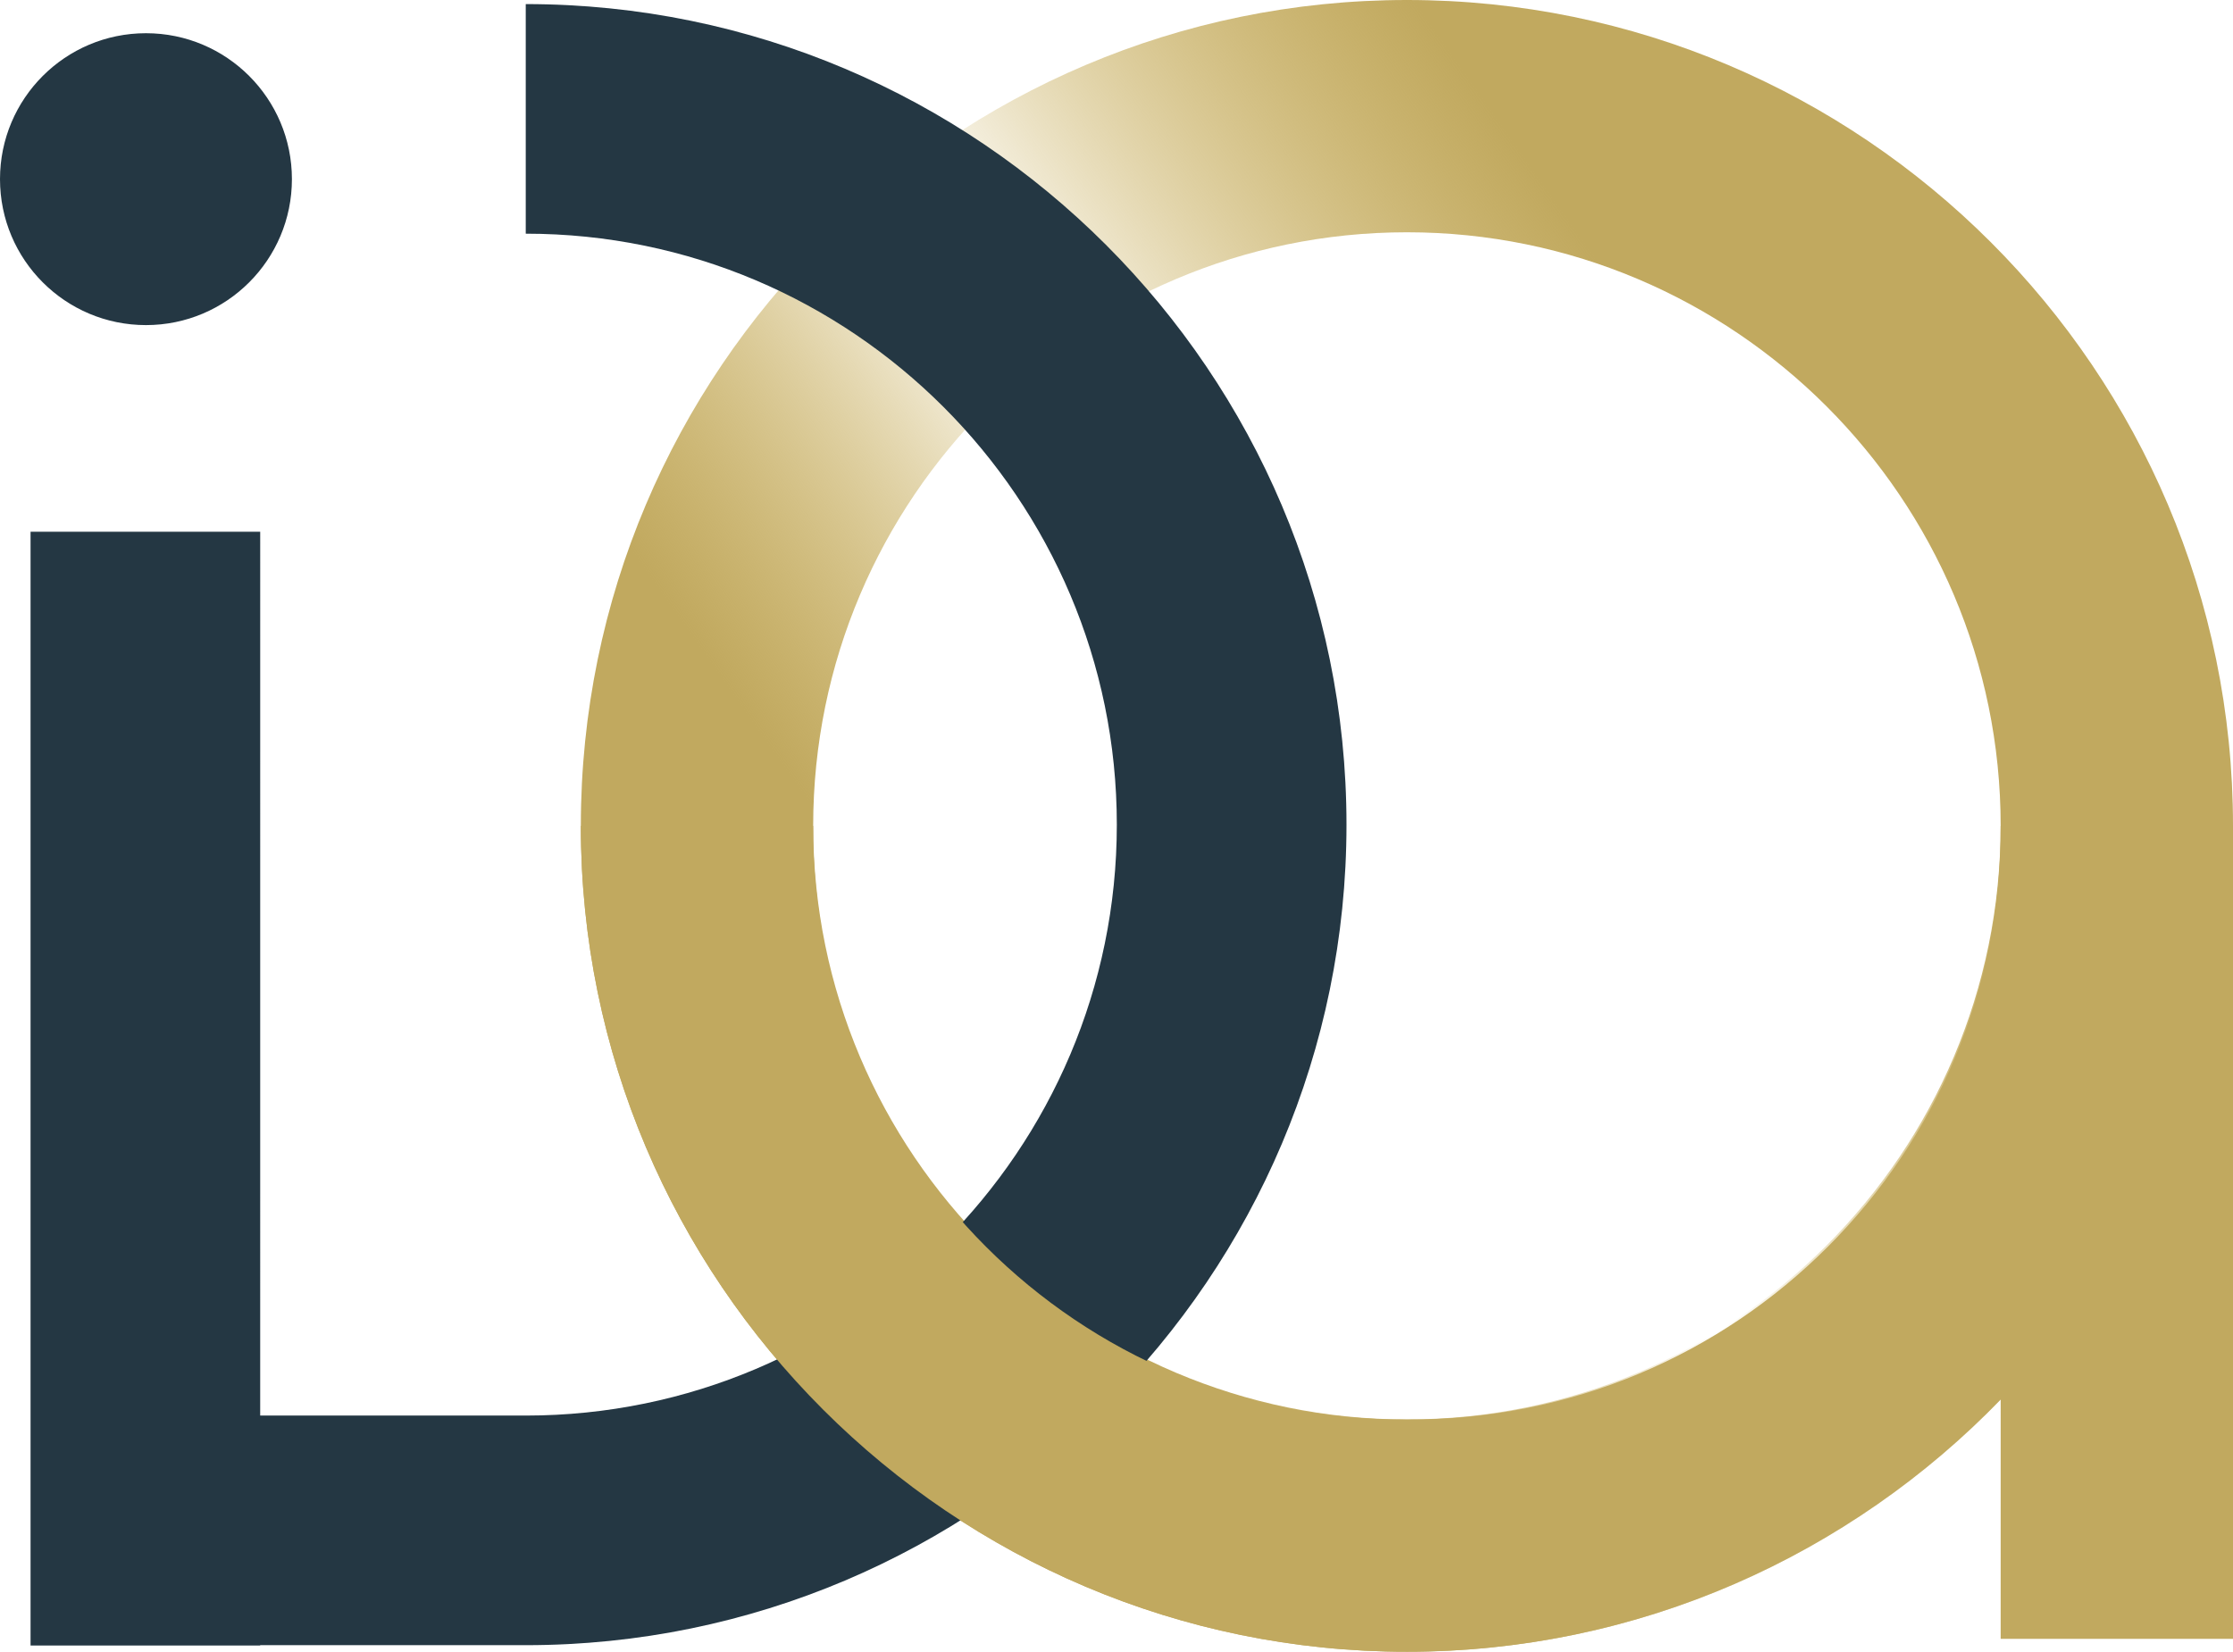
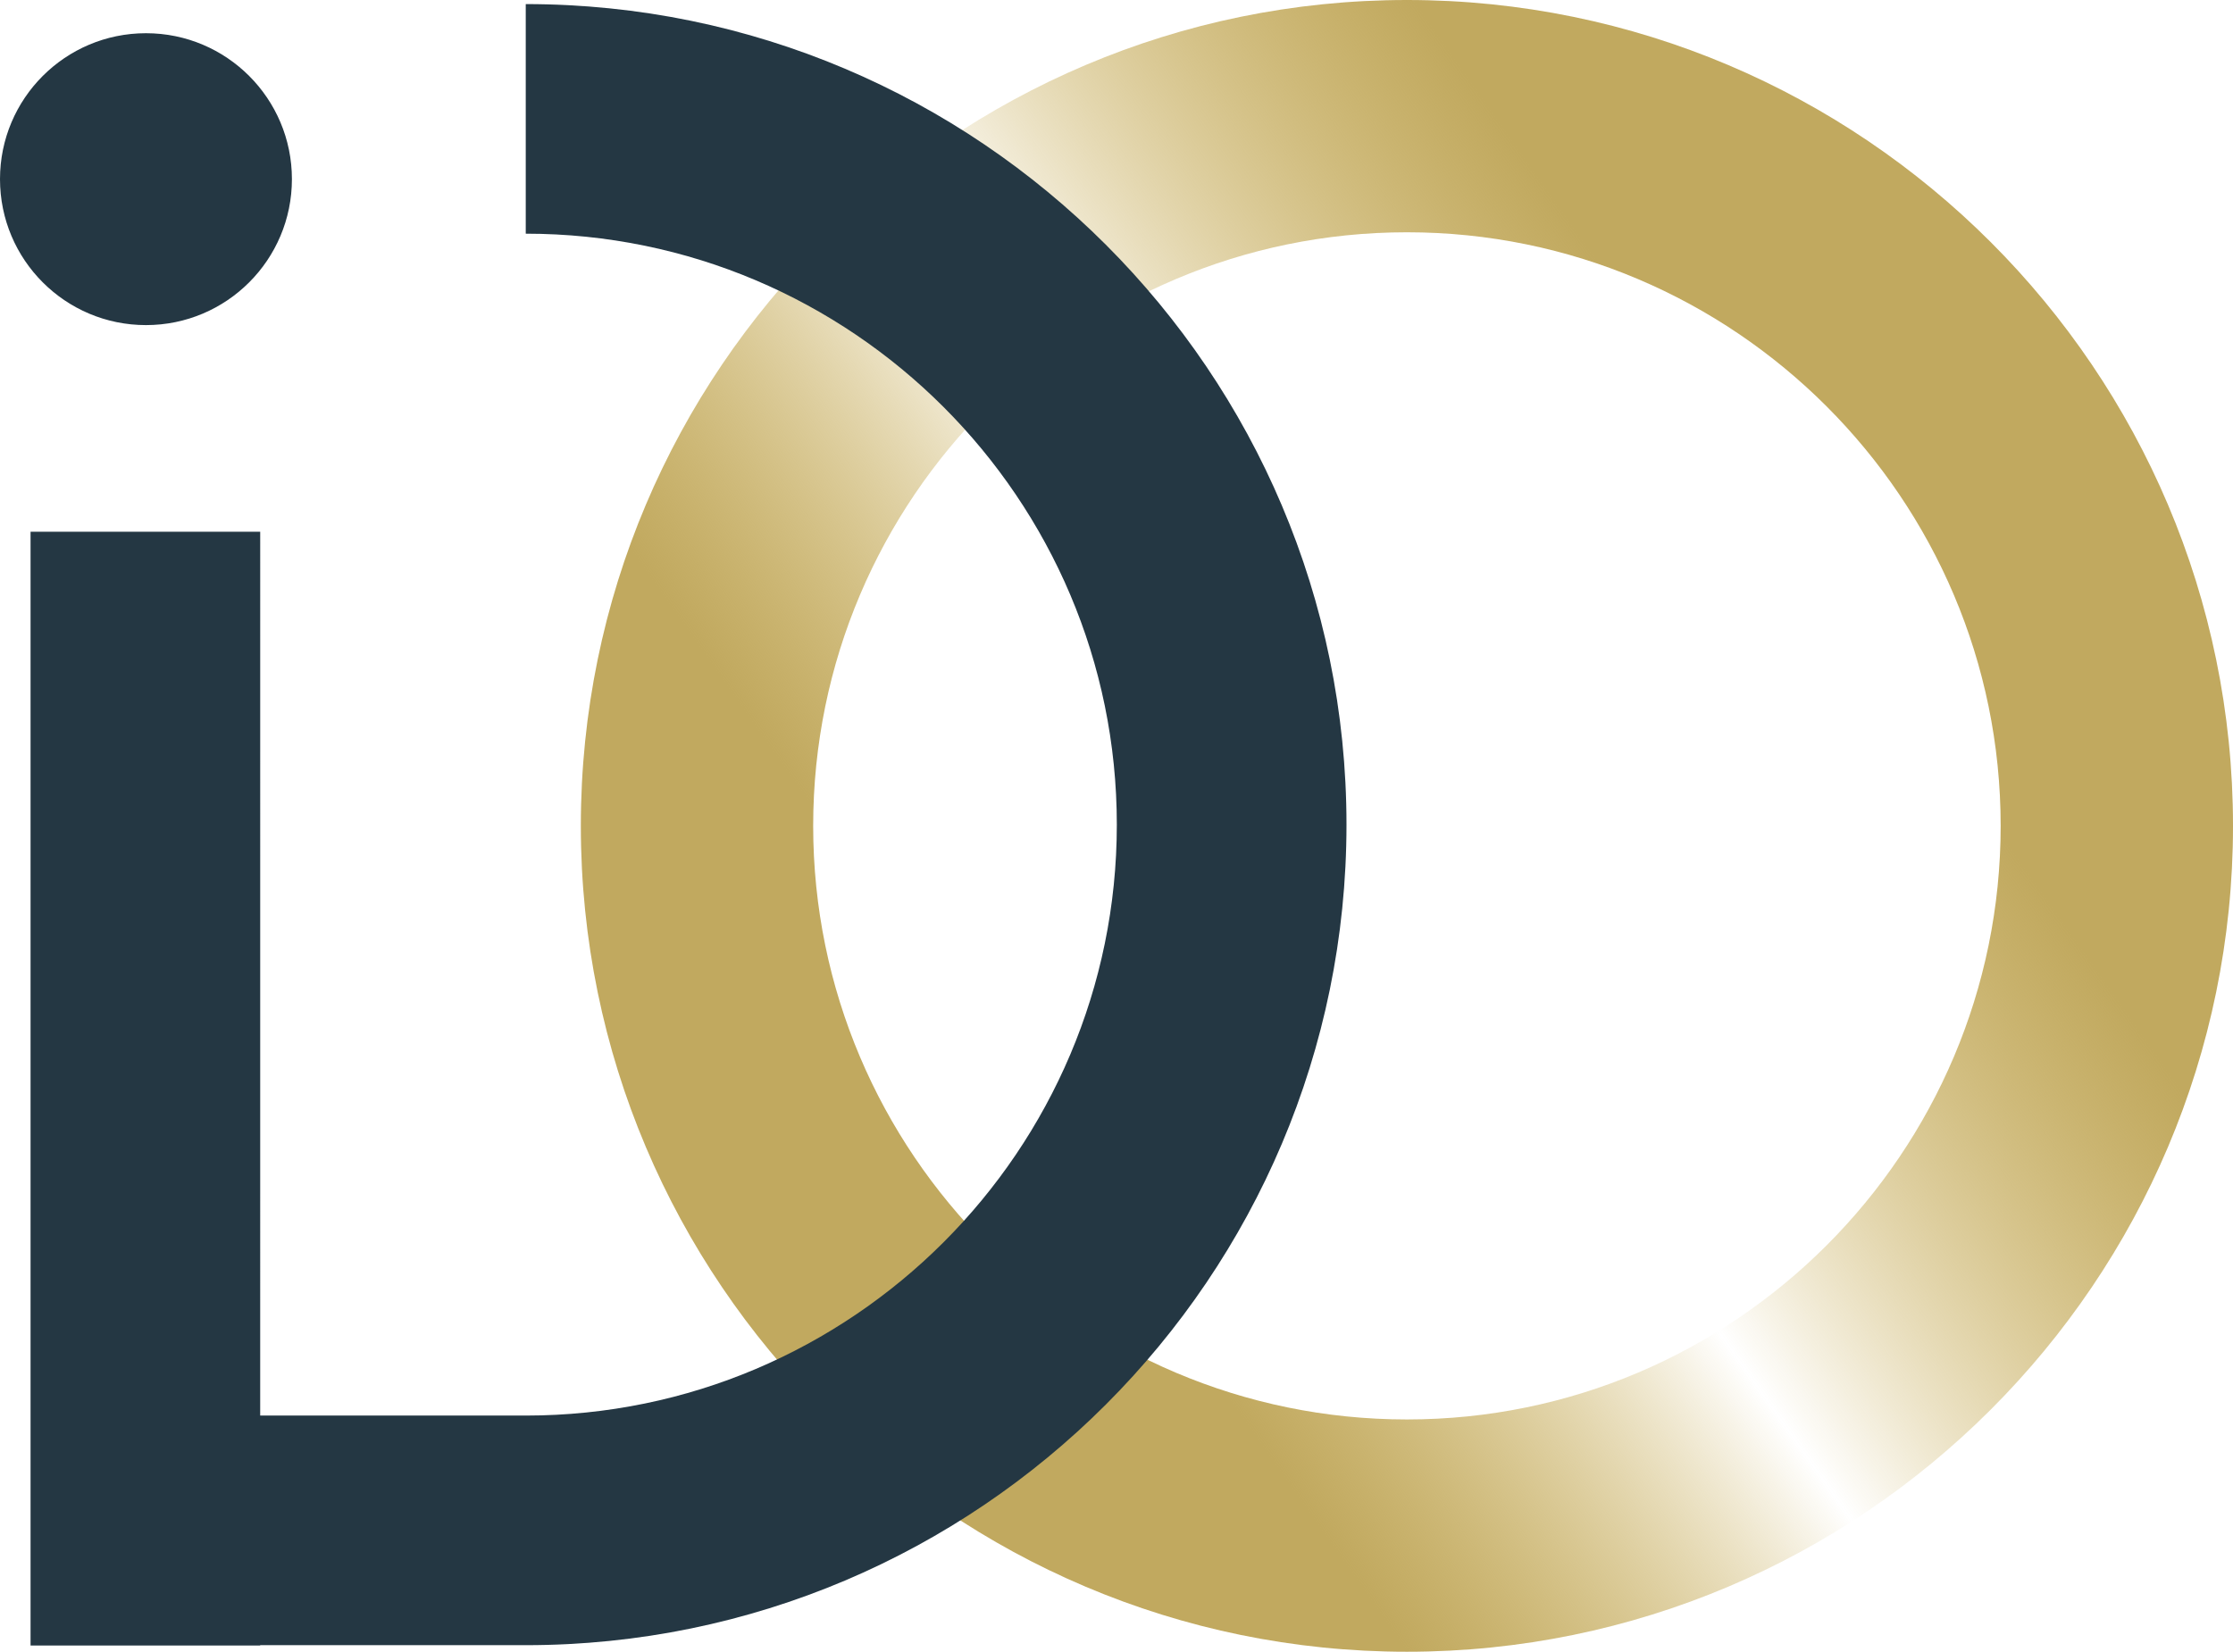
<svg xmlns="http://www.w3.org/2000/svg" width="173" height="128" viewBox="0 0 173 128">
  <defs>
    <linearGradient id="a" x1="50%" x2="3.214%" y1="0%" y2="32.949%">
      <stop offset="0%" stop-color="#C1A95F" />
      <stop offset="54.113%" stop-color="#AE8505" stop-opacity="0" />
      <stop offset="100%" stop-color="#C1A95F" />
    </linearGradient>
  </defs>
  <g fill="none" fill-rule="evenodd">
    <path fill="url(#a)" d="M63,64 C63,89.366 83.636,110 109,110 C134.364,110 155,89.366 155,64 C155,38.637 134.364,18 109,18 C83.636,18 63,38.637 63,64 Z M45,64 C45,28.709 73.711,0 109,0 C144.289,0 173,28.709 173,64 C173,99.291 144.289,128 109,128 C73.711,128 45,99.291 45,64 Z" />
    <path fill="#243743" d="M40.732,0.317 C75.794,0.317 104.318,28.841 104.318,63.905 C104.318,98.967 75.794,127.491 40.732,127.491 L20.158,127.491 L20.159,127.515 L2.367,127.515 L2.367,41.207 L20.159,41.207 L20.158,109.698 L40.732,109.698 C65.983,109.698 86.525,89.156 86.525,63.905 C86.525,38.654 65.983,18.109 40.732,18.109 L40.732,0.317 Z M11.309,2.574 C17.555,2.574 22.616,7.637 22.616,13.883 C22.616,20.129 17.555,25.193 11.309,25.193 C5.063,25.193 0,20.129 0,13.883 C0,7.637 5.063,2.574 11.309,2.574 Z" />
-     <path fill="#C1A95F" d="M173,127 L155,127 L155.001,108.453 C143.356,120.499 127.037,128 109,128 C73.711,128 45,99.291 45,64 L63,64 C62.826,89.46 83.54,110.174 109,110 C134.46,110.174 155.174,89.46 155,64 L173,64 L173,127 Z" />
  </g>
</svg>